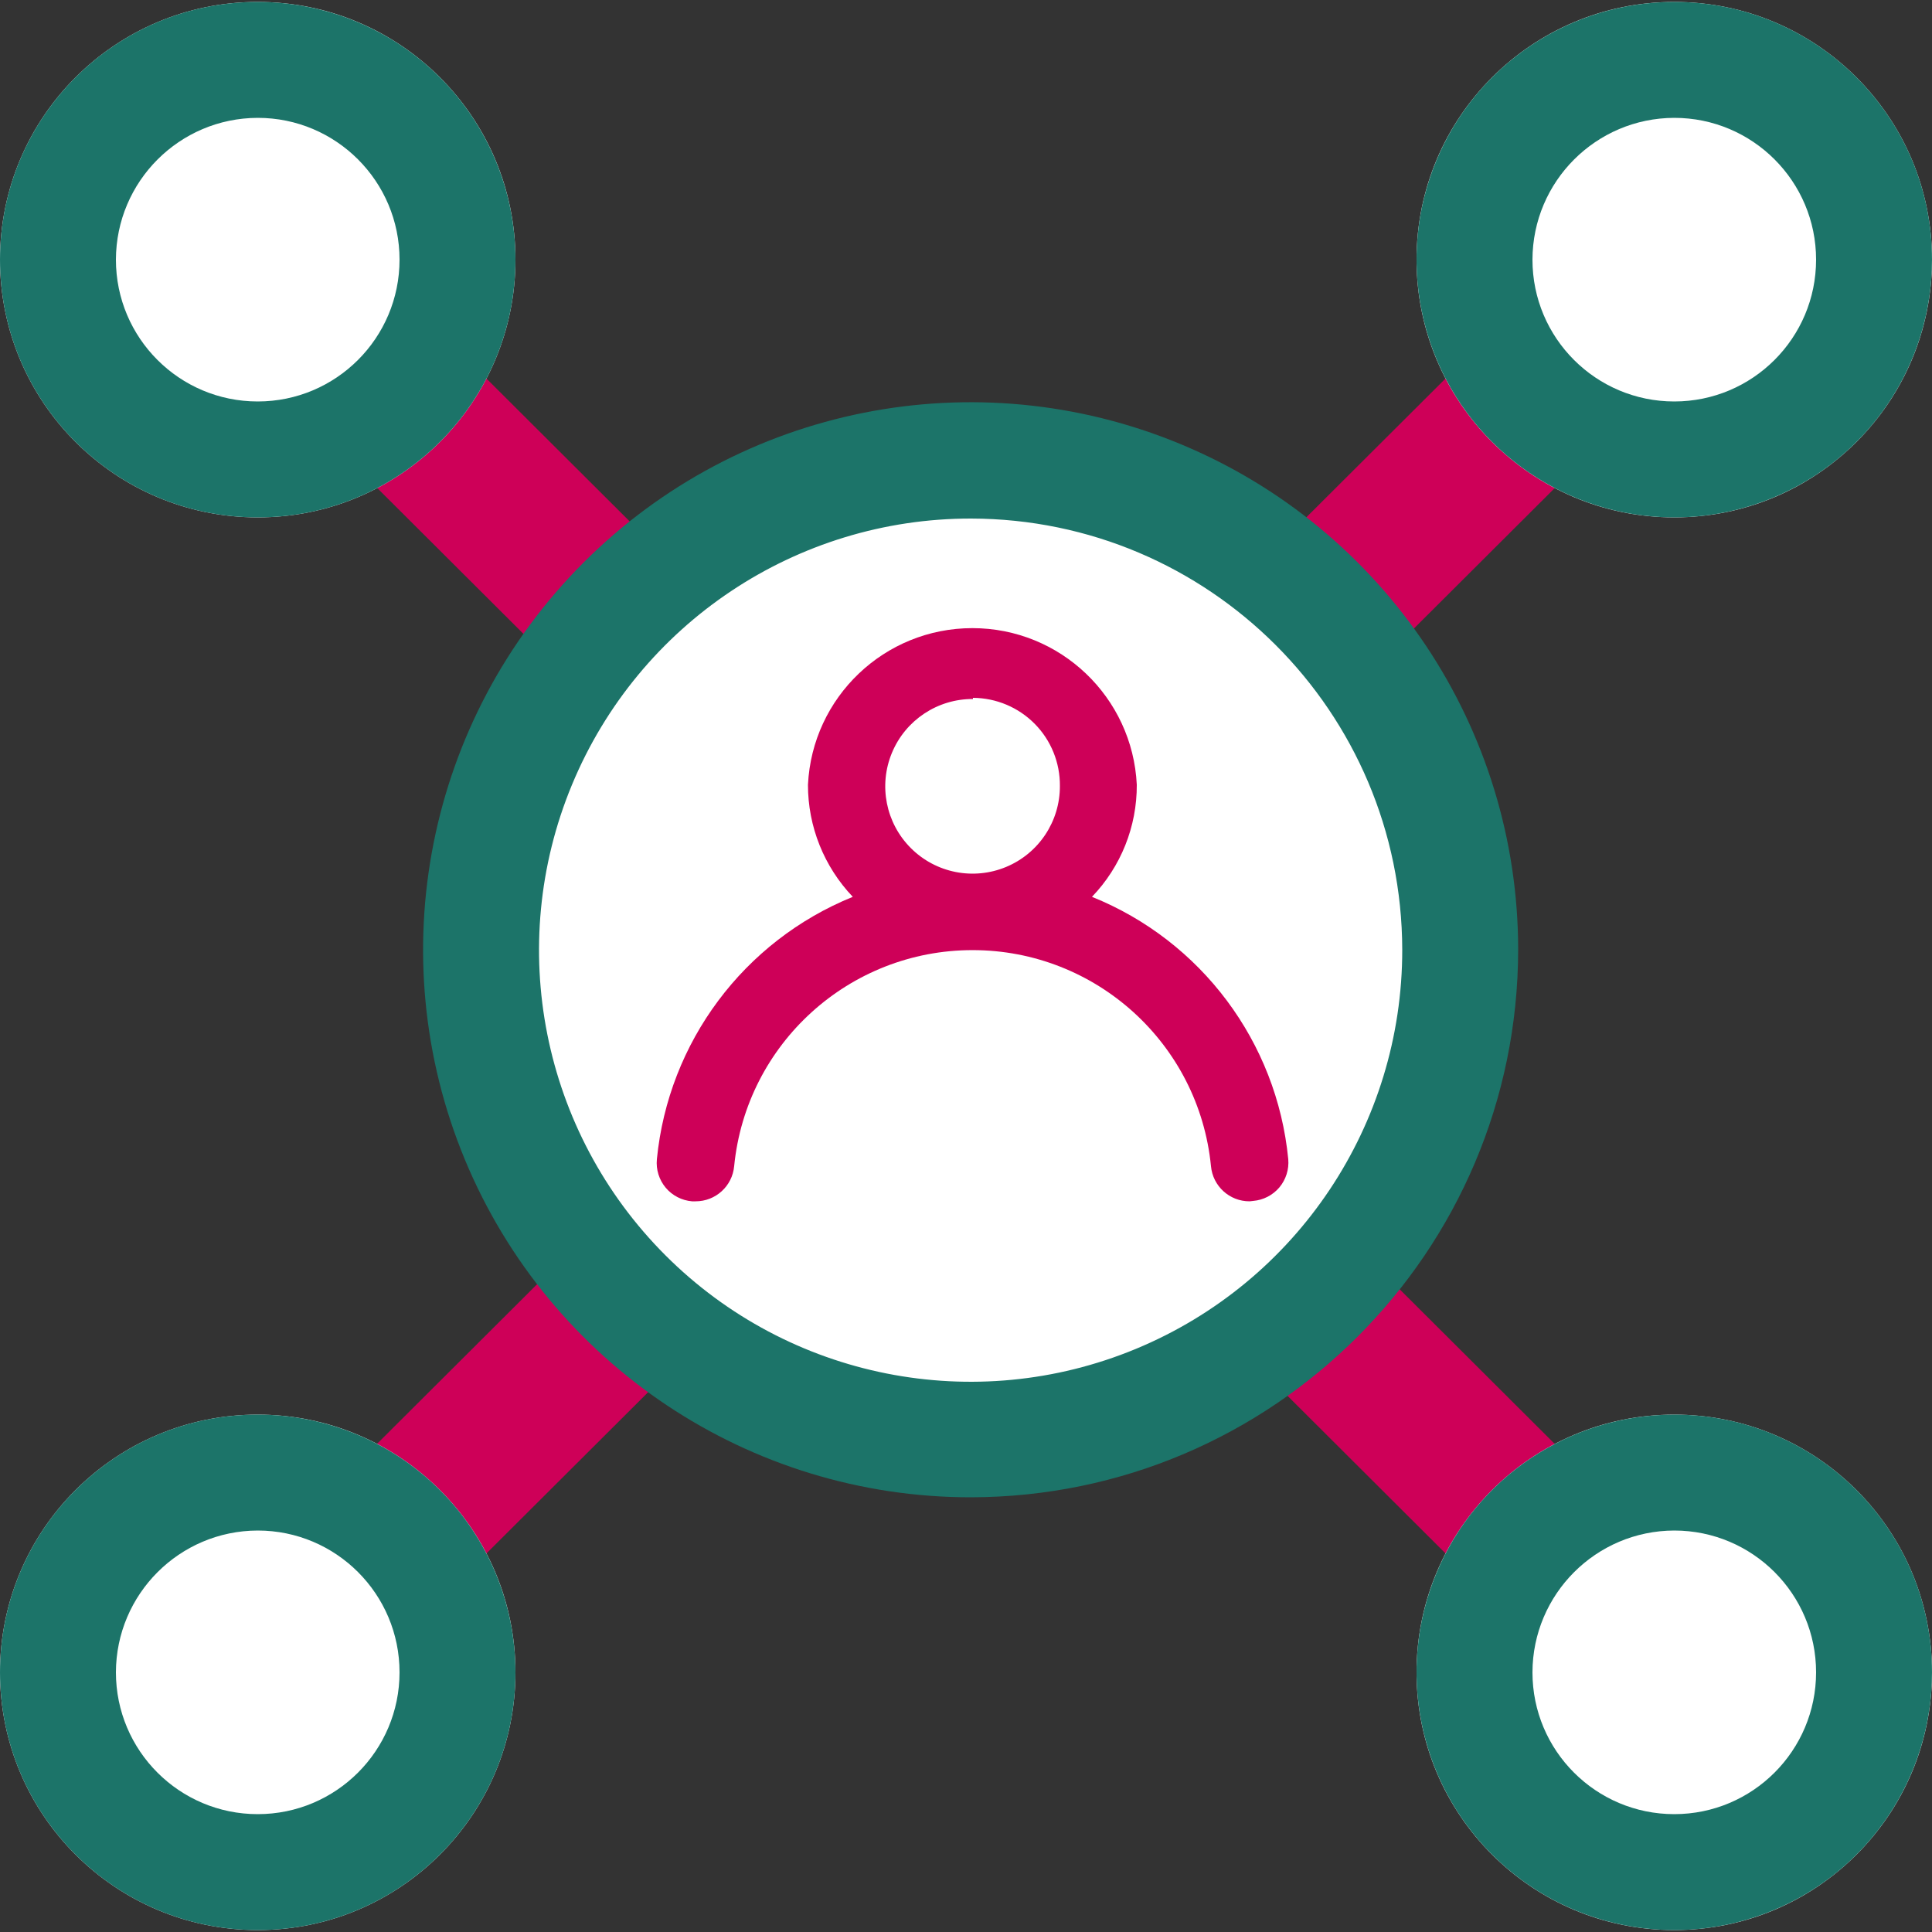
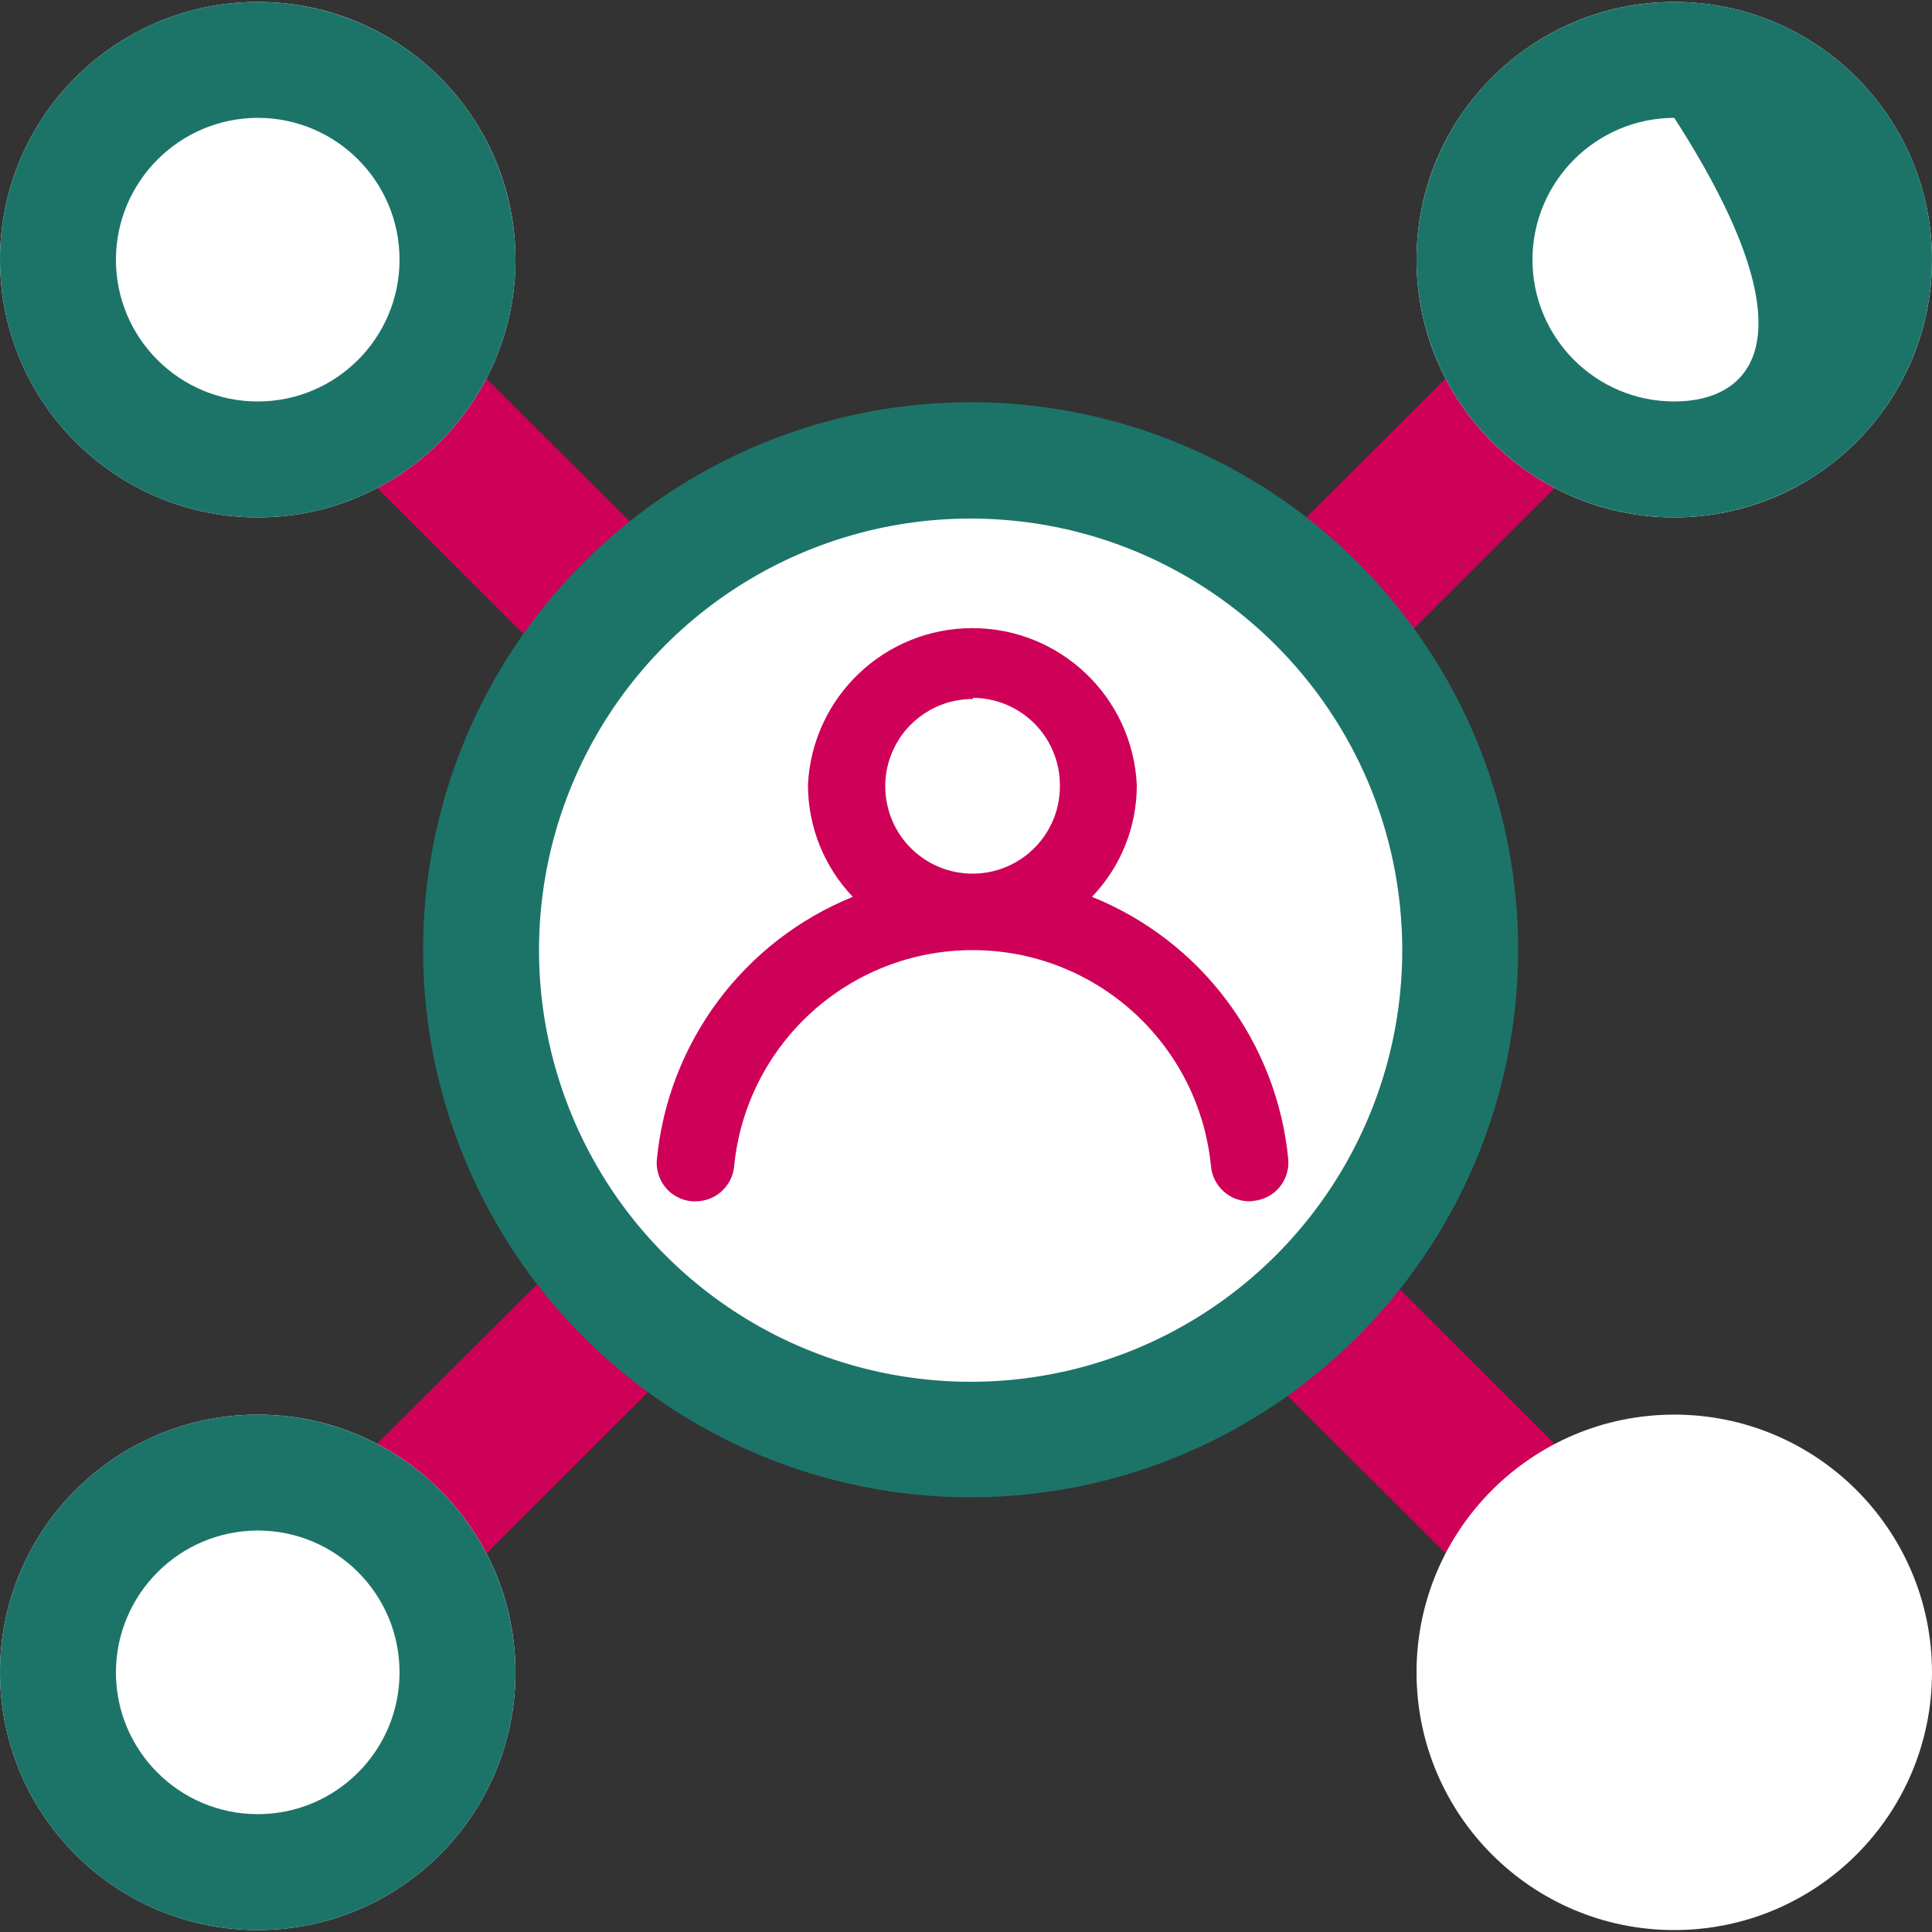
<svg xmlns="http://www.w3.org/2000/svg" width="50px" height="50px" viewBox="0 0 50 50" version="1.1">
  <rect x="0" y="0" width="50" height="50" fill="#333333" stroke="none" />
  <title>Collinson Icons_Customer 360</title>
  <g id="Page-1" stroke="none" stroke-width="1" fill="none" fill-rule="evenodd">
    <g id="Collinson-Icons_Customer-360" fill-rule="nonzero">
      <path d="M6.67,45.28 C6.137,45.28 5.626,45.068 5.25,44.69 C4.874,44.315 4.663,43.806 4.663,43.275 C4.663,42.744 4.874,42.235 5.25,41.86 L41.92,5.3 C42.427,4.796 43.165,4.601 43.855,4.789 C44.545,4.976 45.082,5.518 45.265,6.209 C45.447,6.9 45.247,7.636 44.74,8.14 L8.08,44.7 C7.705,45.072 7.198,45.28 6.67,45.28 Z" id="Path" fill="#CE0058" />
      <path d="M43.33,45.28 C42.802,45.28 42.295,45.072 41.92,44.7 L5.26,8.14 C4.476,7.361 4.471,6.094 5.25,5.31 C6.029,4.526 7.296,4.521 8.08,5.3 L44.74,41.86 C45.116,42.235 45.327,42.744 45.327,43.275 C45.327,43.806 45.116,44.315 44.74,44.69 C44.367,45.066 43.86,45.278 43.33,45.28 Z" id="Path" fill="#CE0058" />
      <circle id="Oval" fill="#FFFFFF" cx="6.67" cy="6.72" r="6.67" />
      <path d="M6.67,3.05 C8.697,3.05 10.34,4.693 10.34,6.72 C10.34,8.747 8.697,10.39 6.67,10.39 C4.643,10.39 3,8.747 3,6.72 C3.005,4.695 4.645,3.055 6.67,3.05 M6.67,0.05 C2.986,0.05 -2.66453526e-15,3.036 -2.66453526e-15,6.72 C-2.66453526e-15,10.404 2.986,13.39 6.67,13.39 C10.354,13.39 13.34,10.404 13.34,6.72 C13.34,4.951 12.637,3.254 11.386,2.004 C10.136,0.753 8.439,0.05 6.67,0.05 Z" id="Shape" fill="#1C7469" />
      <circle id="Oval" fill="#FFFFFF" cx="43.33" cy="6.72" r="6.67" />
-       <path d="M43.33,3.05 C45.357,3.05 47,4.693 47,6.72 C47,8.747 45.357,10.39 43.33,10.39 C41.303,10.39 39.66,8.747 39.66,6.72 C39.665,4.695 41.305,3.055 43.33,3.05 M43.33,0.05 C40.632,0.05 38.2,1.675 37.168,4.168 C36.135,6.66 36.706,9.529 38.614,11.436 C40.521,13.344 43.39,13.915 45.882,12.882 C48.375,11.85 50,9.418 50,6.72 C50,3.036 47.014,0.05 43.33,0.05 L43.33,0.05 Z" id="Shape" fill="#1C7469" />
+       <path d="M43.33,3.05 C47,8.747 45.357,10.39 43.33,10.39 C41.303,10.39 39.66,8.747 39.66,6.72 C39.665,4.695 41.305,3.055 43.33,3.05 M43.33,0.05 C40.632,0.05 38.2,1.675 37.168,4.168 C36.135,6.66 36.706,9.529 38.614,11.436 C40.521,13.344 43.39,13.915 45.882,12.882 C48.375,11.85 50,9.418 50,6.72 C50,3.036 47.014,0.05 43.33,0.05 L43.33,0.05 Z" id="Shape" fill="#1C7469" />
      <circle id="Oval" fill="#FFFFFF" cx="6.67" cy="43.28" r="6.67" />
      <path d="M6.67,39.61 C8.697,39.61 10.34,41.253 10.34,43.28 C10.34,45.307 8.697,46.95 6.67,46.95 C4.643,46.95 3,45.307 3,43.28 C3.005,41.255 4.645,39.615 6.67,39.61 M6.67,36.61 C2.986,36.61 -2.66453526e-15,39.596 -2.66453526e-15,43.28 C-2.66453526e-15,46.964 2.986,49.95 6.67,49.95 C10.354,49.95 13.34,46.964 13.34,43.28 C13.34,41.511 12.637,39.814 11.386,38.564 C10.136,37.313 8.439,36.61 6.67,36.61 Z" id="Shape" fill="#1C7469" />
      <circle id="Oval" fill="#FFFFFF" cx="43.33" cy="43.28" r="6.67" />
-       <path d="M43.33,39.61 C45.357,39.61 47,41.253 47,43.28 C47,45.307 45.357,46.95 43.33,46.95 C41.303,46.95 39.66,45.307 39.66,43.28 C39.665,41.255 41.305,39.615 43.33,39.61 M43.33,36.61 C40.632,36.61 38.2,38.235 37.168,40.728 C36.135,43.22 36.706,46.089 38.614,47.996 C40.521,49.904 43.39,50.475 45.882,49.442 C48.375,48.41 50,45.978 50,43.28 C50,39.596 47.014,36.61 43.33,36.61 L43.33,36.61 Z" id="Shape" fill="#1C7469" />
      <circle id="Oval" fill="#FFFFFF" cx="25.13" cy="24.58" r="12.67" />
      <path d="M25.13,38.75 C19.398,38.754 14.228,35.304 12.031,30.01 C9.835,24.715 11.045,18.619 15.097,14.564 C19.149,10.509 25.244,9.295 30.54,11.488 C35.837,13.68 39.29,18.848 39.29,24.58 C39.279,32.397 32.947,38.733 25.13,38.75 Z M25.13,13.42 C20.61,13.416 16.534,16.136 14.802,20.311 C13.071,24.486 14.026,29.292 17.222,32.488 C20.418,35.684 25.224,36.639 29.399,34.908 C33.574,33.176 36.294,29.1 36.29,24.58 C36.279,18.421 31.289,13.431 25.13,13.42 Z" id="Shape" fill="#1C7469" />
      <path d="M17.92,31.08 L32.34,31.08 C32.34,31.08 32.45,23.57 25.18,23.57 C17.91,23.57 17.92,31.08 17.92,31.08 Z" id="Path" fill="#FFFFFF" />
      <circle id="Oval" fill="#FFFFFF" cx="25.43" cy="20.32" r="3.14" />
      <path d="M32.34,31.09 C31.821,31.092 31.387,30.697 31.34,30.18 C31.027,27.007 28.358,24.589 25.17,24.589 C21.982,24.589 19.313,27.007 19,30.18 C18.953,30.697 18.519,31.092 18,31.09 L17.91,31.09 C17.646,31.068 17.401,30.942 17.23,30.74 C17.057,30.534 16.974,30.268 17,30 C17.297,26.97 19.249,24.355 22.07,23.21 C21.325,22.428 20.909,21.39 20.91,20.31 C21.02,18.04 22.892,16.256 25.165,16.256 C27.438,16.256 29.31,18.04 29.42,20.31 C29.425,21.391 29.009,22.431 28.26,23.21 C31.087,24.349 33.046,26.966 33.34,30 C33.363,30.264 33.28,30.527 33.11,30.73 C32.939,30.932 32.694,31.058 32.43,31.08 L32.34,31.09 Z M25.18,18.09 C24.264,18.086 23.436,18.635 23.084,19.481 C22.732,20.326 22.924,21.3 23.572,21.948 C24.22,22.596 25.194,22.788 26.039,22.436 C26.885,22.084 27.434,21.256 27.43,20.34 C27.435,19.739 27.201,19.16 26.779,18.733 C26.356,18.305 25.781,18.063 25.18,18.06 L25.18,18.09 Z" id="Shape" fill="#CE0058" />
    </g>
  </g>
</svg>